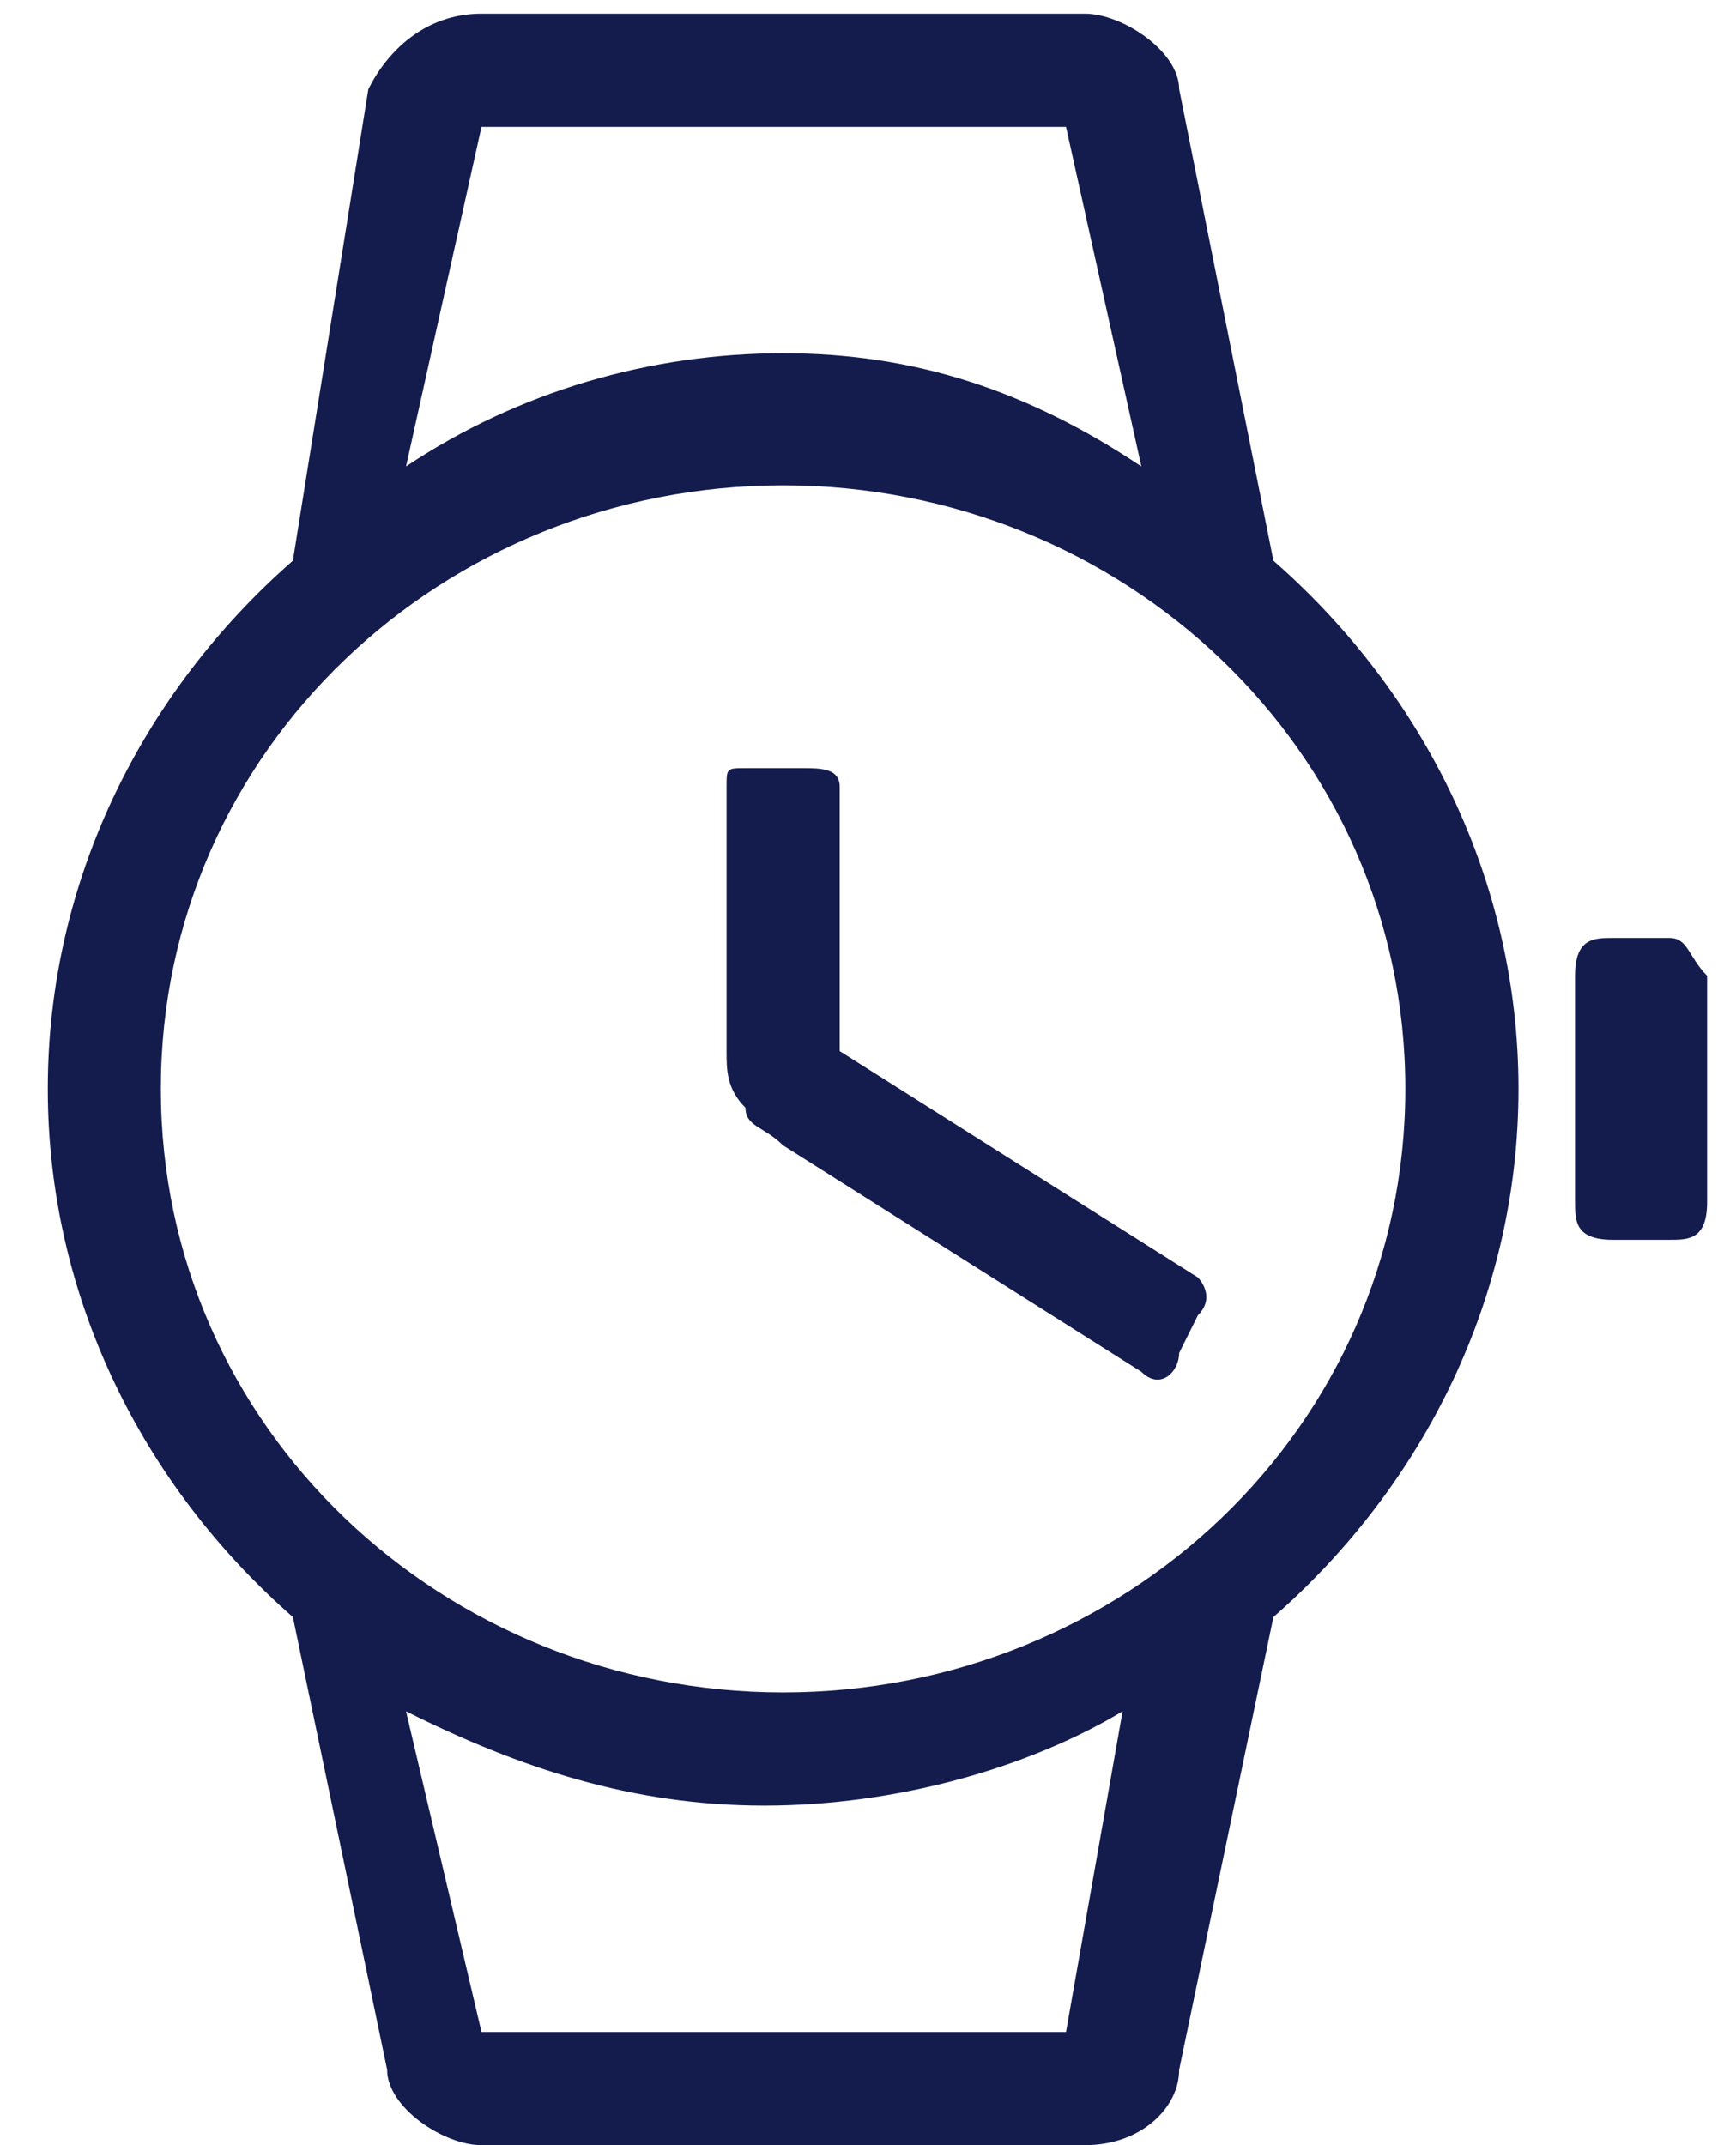
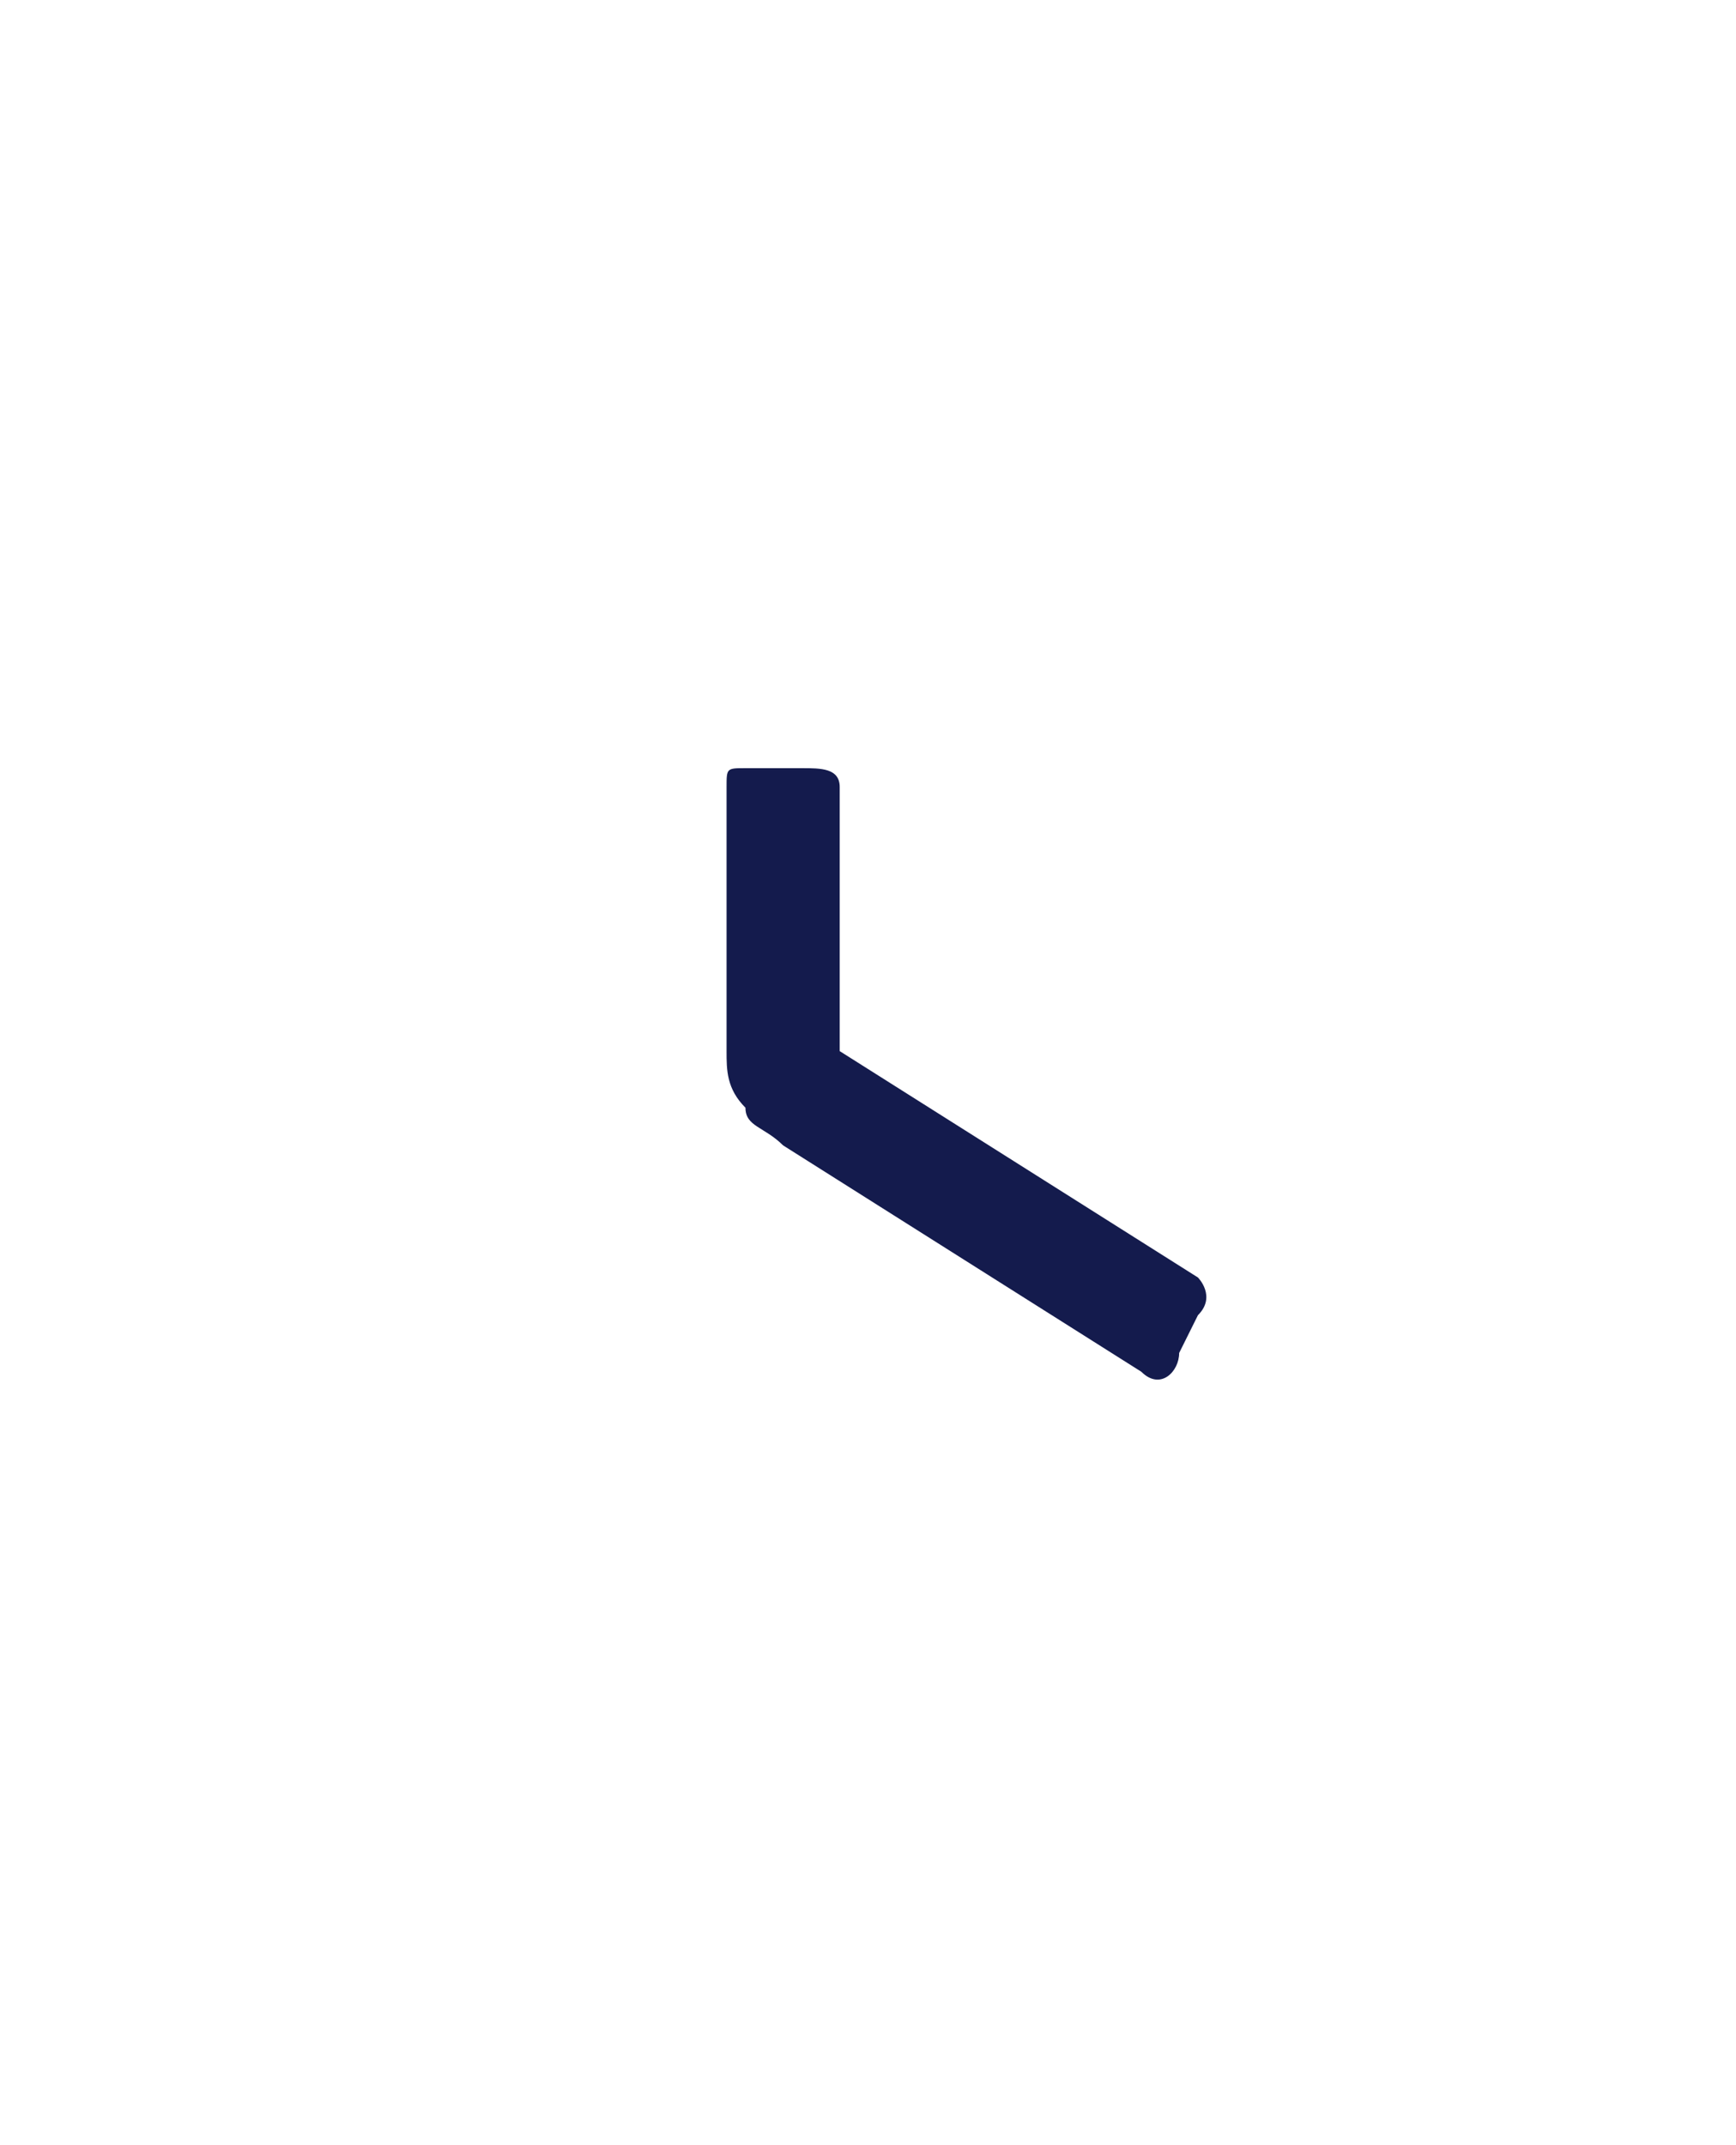
<svg xmlns="http://www.w3.org/2000/svg" width="17" height="21" viewBox="0 0 17 21" fill="none">
  <path d="M8.223 10.29V7.705C8.223 7.52 8.038 7.52 7.854 7.52H7.3C7.115 7.52 7.115 7.52 7.115 7.705V10.29C7.115 10.475 7.115 10.659 7.3 10.844C7.3 11.029 7.484 11.029 7.669 11.213L11.177 13.429C11.362 13.614 11.547 13.429 11.547 13.245L11.731 12.875C11.916 12.691 11.731 12.506 11.731 12.506L8.223 10.29Z" fill="#141B4D" />
-   <path d="M16.348 9.182H15.794C15.609 9.182 15.424 9.182 15.424 9.552V11.767C15.424 11.952 15.424 12.137 15.794 12.137H16.348C16.532 12.137 16.717 12.137 16.717 11.767V9.552C16.532 9.367 16.532 9.182 16.348 9.182Z" fill="#141B4D" />
-   <path d="M11.547 0.873C11.547 0.504 10.993 0.134 10.623 0.134H4.715C4.161 0.134 3.791 0.504 3.607 0.873L2.868 5.489C1.391 6.782 0.468 8.628 0.468 10.659C0.468 12.691 1.391 14.537 2.868 15.83L3.791 20.261C3.791 20.631 4.345 21 4.715 21H10.623C11.177 21 11.547 20.631 11.547 20.261L12.47 15.83C13.947 14.537 14.87 12.691 14.87 10.659C14.87 8.628 13.947 6.782 12.47 5.489L11.547 0.873ZM4.715 1.242H10.439L11.177 4.566C10.069 3.827 8.962 3.458 7.669 3.458C6.376 3.458 5.084 3.827 3.976 4.566L4.715 1.242ZM10.439 19.892H4.715L3.976 16.753C5.084 17.307 6.192 17.676 7.484 17.676C8.777 17.676 10.069 17.307 10.993 16.753L10.439 19.892ZM7.669 16.568C4.345 16.568 1.575 13.983 1.575 10.659C1.575 7.336 4.345 4.751 7.669 4.751C10.993 4.751 13.762 7.336 13.762 10.659C13.762 13.983 10.993 16.568 7.669 16.568Z" fill="#141B4D" />
</svg>